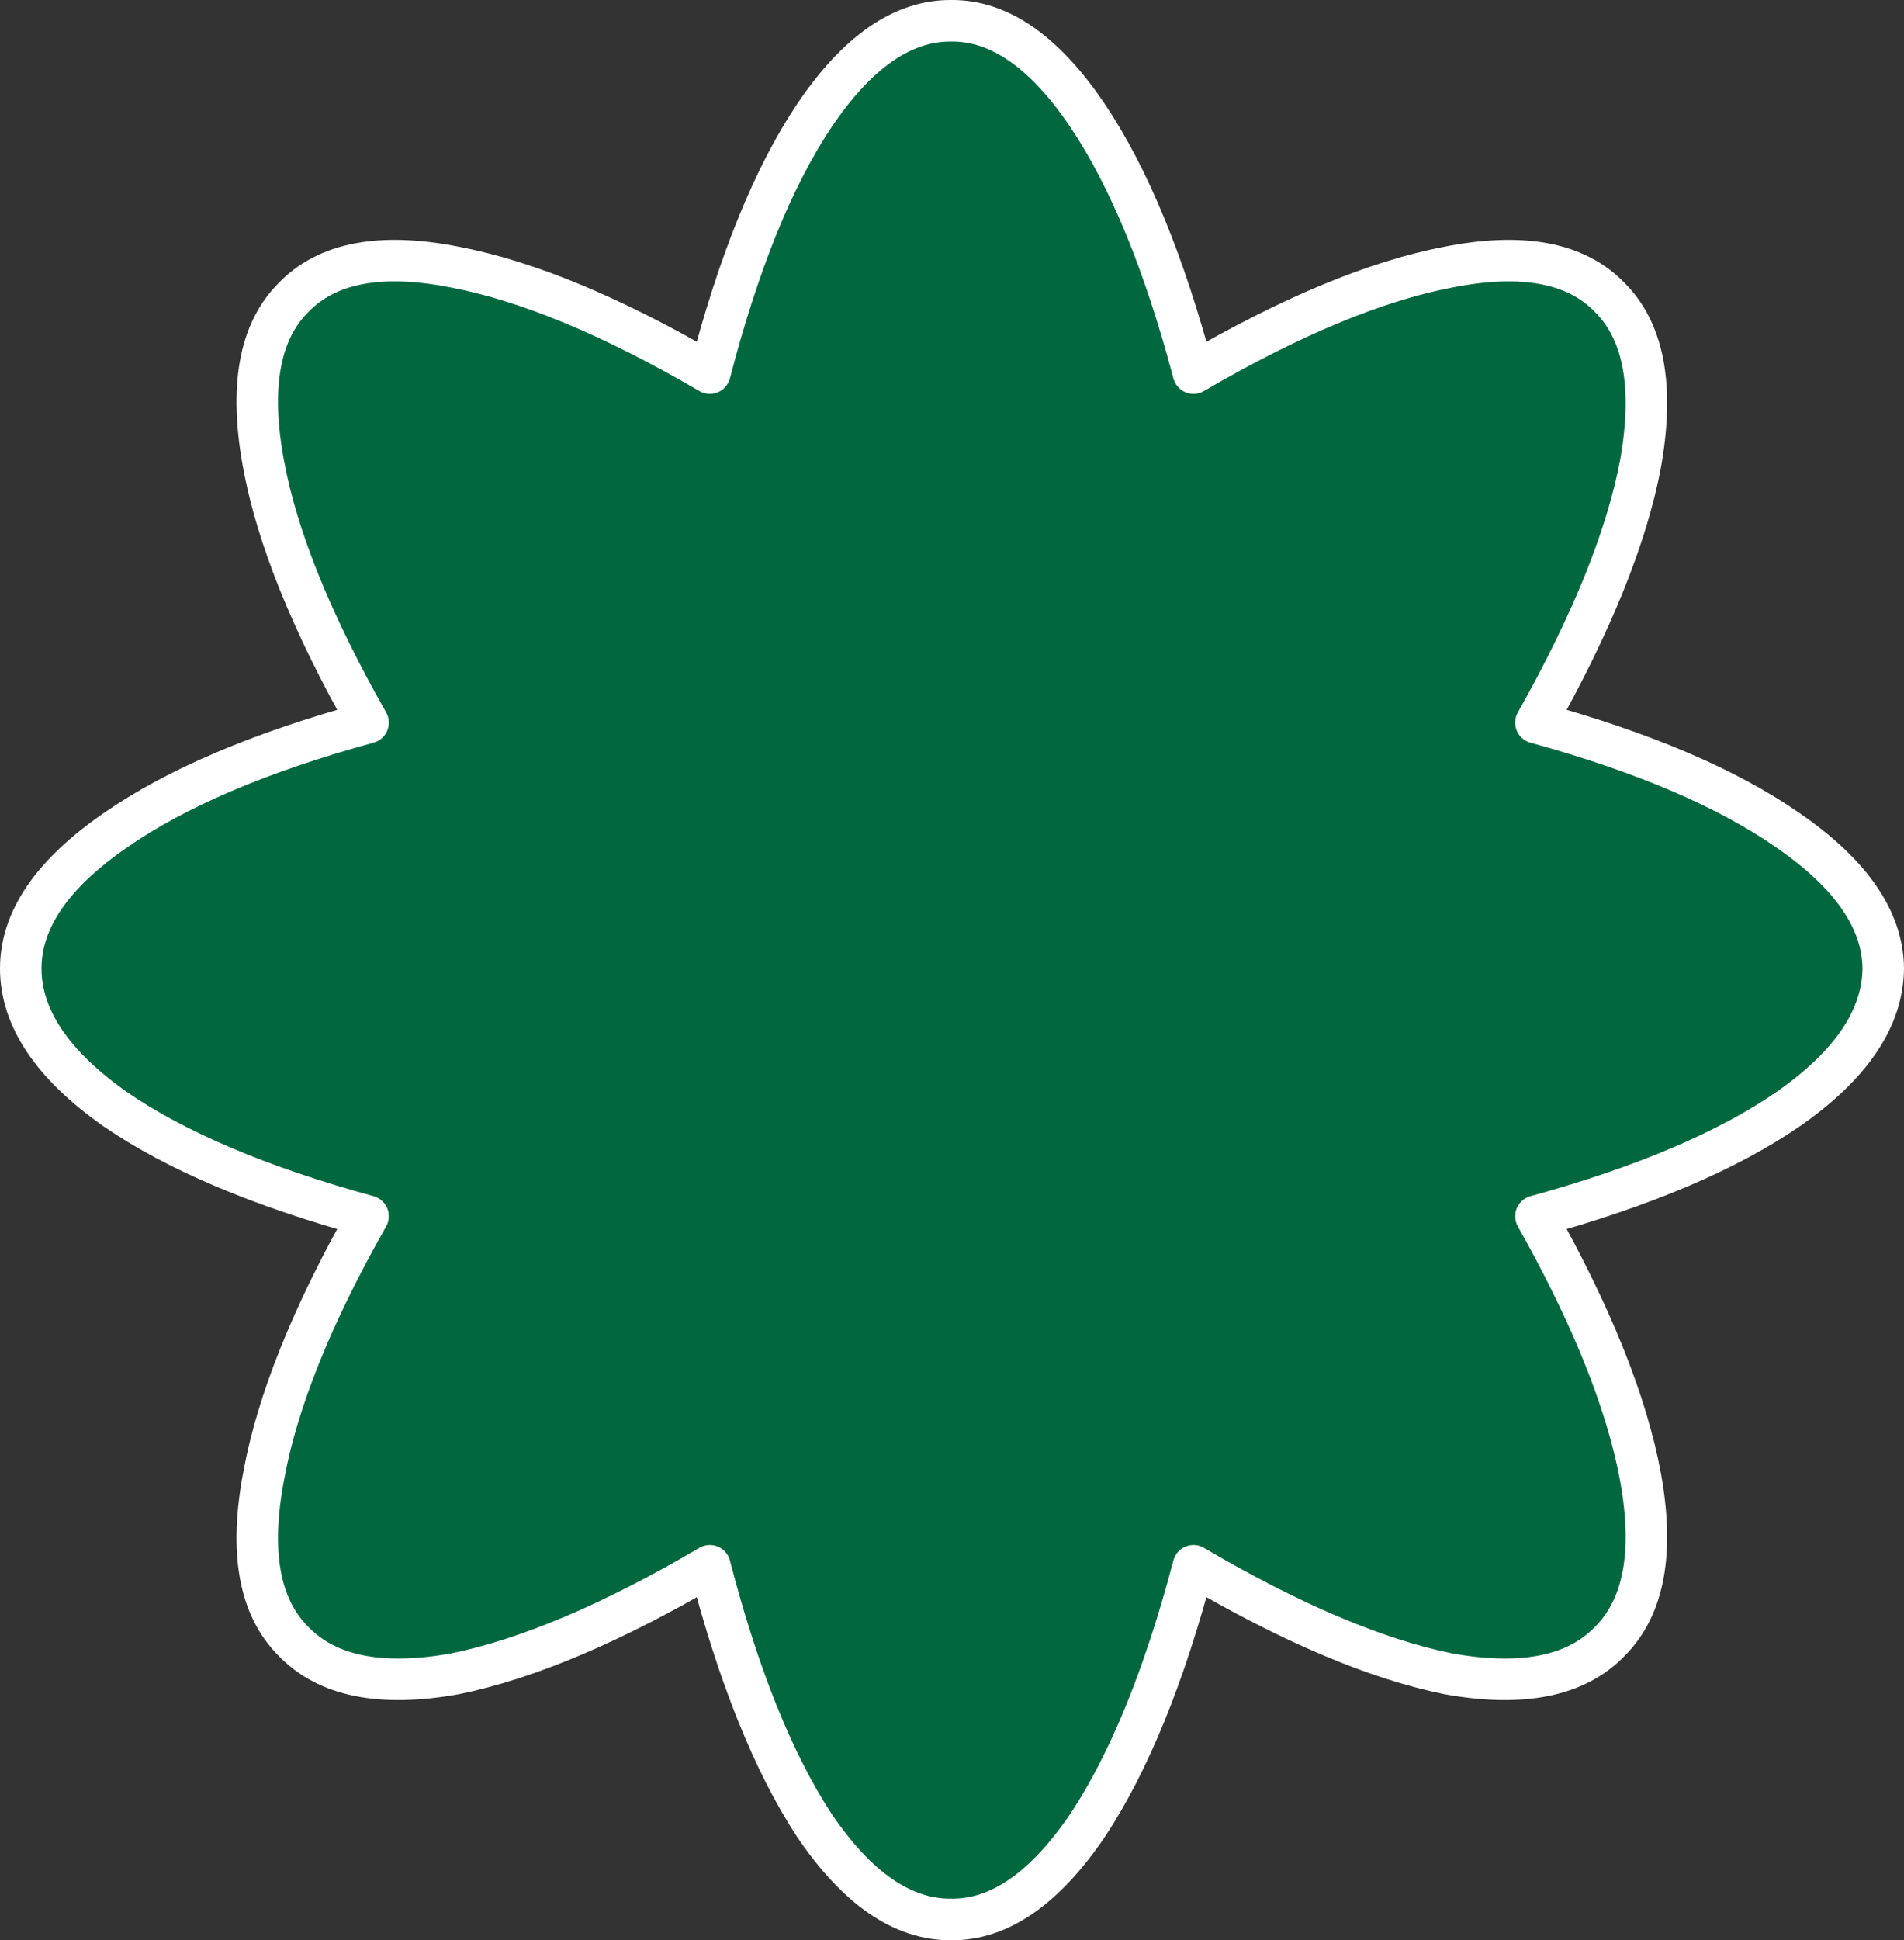
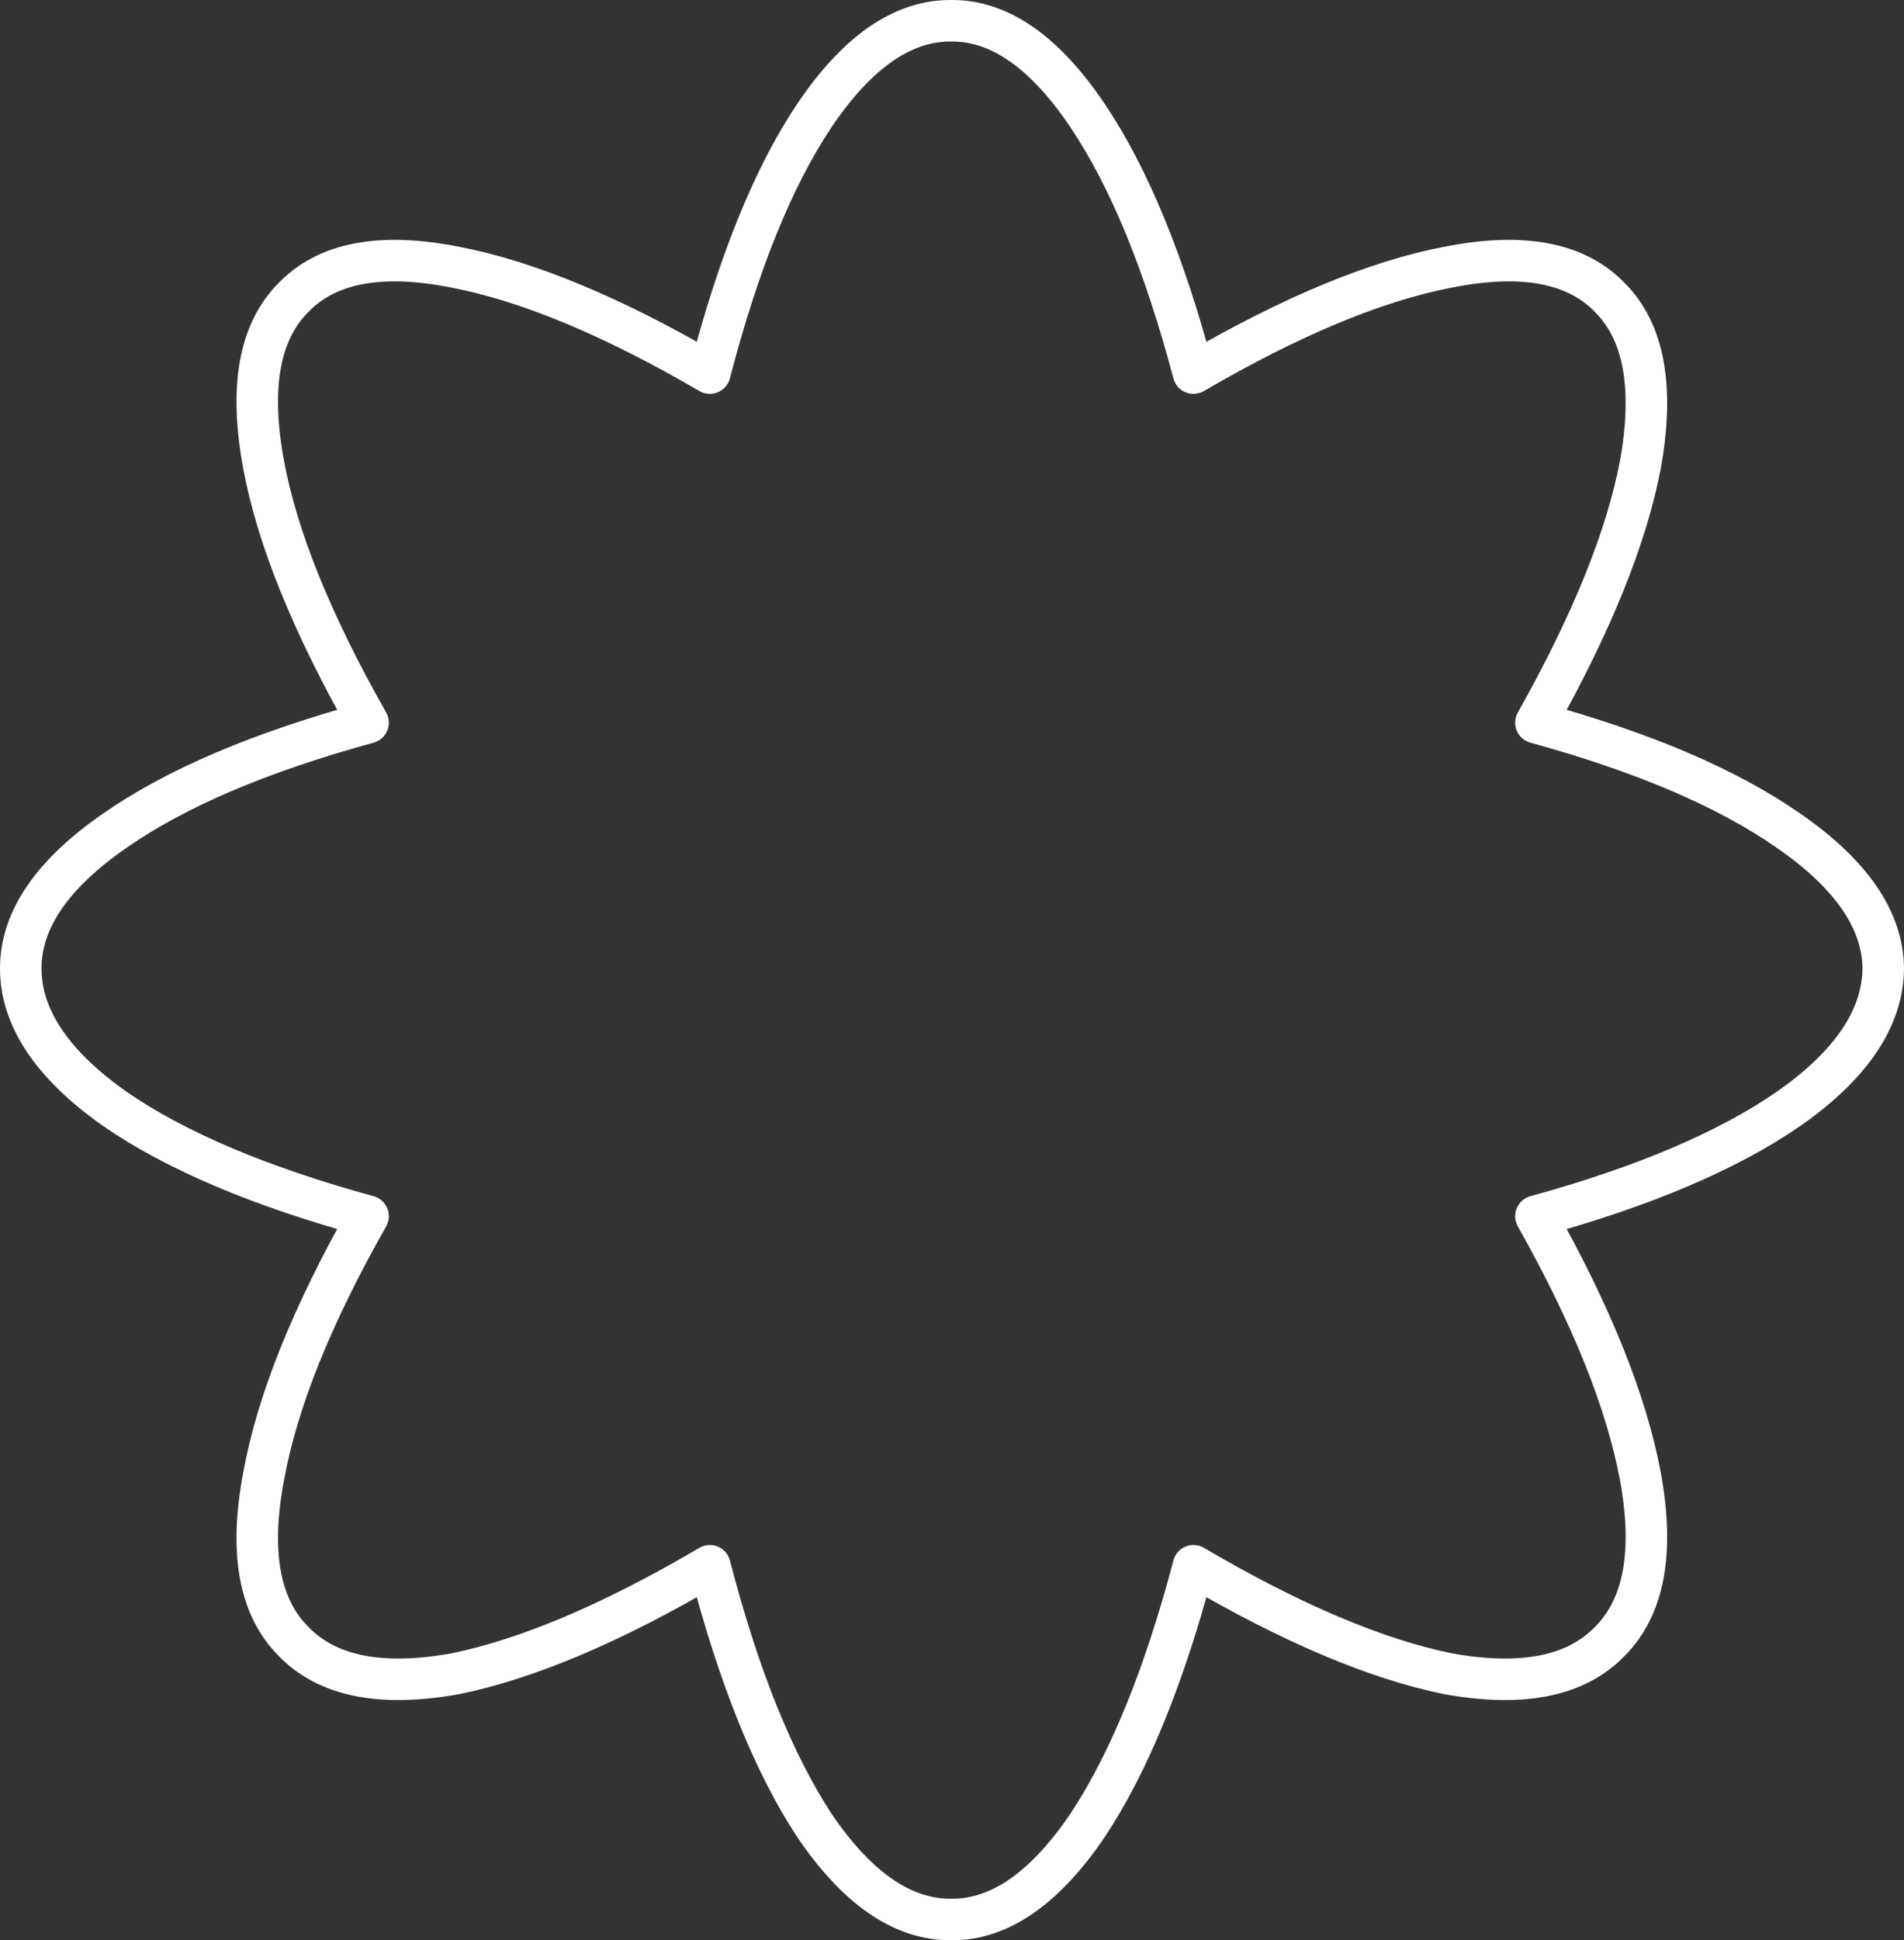
<svg xmlns="http://www.w3.org/2000/svg" height="140.15px" width="137.6px">
  <rect width="100%" height="100%" fill="#333333" stroke="none" />
  <g transform="matrix(1.0, 0.0, 0.0, 1.0, 1.5, 1.5)">
-     <path d="M103.15 17.8 Q111.2 16.2 114.85 20.0 118.55 23.7 117.05 32.05 115.55 39.95 109.5 50.7 121.15 53.9 127.75 58.5 134.55 63.2 134.6 68.45 134.55 73.85 127.75 78.6 121.15 83.15 109.5 86.35 115.55 97.1 117.05 105.15 118.55 113.35 114.85 117.05 111.2 120.85 103.15 119.4 95.3 117.8 84.75 111.6 81.6 123.55 77.1 130.35 72.45 137.2 67.25 137.15 62.0 137.2 57.35 130.35 52.9 123.55 49.8 111.6 39.25 117.8 31.4 119.4 23.35 120.85 19.7 117.05 16.0 113.35 17.55 105.15 19.0 97.1 25.1 86.35 13.4 83.15 6.8 78.6 0.0 73.8 0.0 68.45 0.0 63.2 6.8 58.5 13.4 53.9 25.1 50.7 19.0 39.95 17.55 32.05 16.0 23.7 19.7 20.0 23.35 16.2 31.4 17.8 39.25 19.3 49.8 25.45 52.9 13.5 57.35 6.85 62.0 -0.05 67.25 0.0 72.45 -0.05 77.1 6.85 81.6 13.55 84.75 25.45 95.3 19.3 103.15 17.8" fill="#00673e" fill-rule="evenodd" stroke="none" />
-     <path d="M103.15 17.8 Q111.2 16.2 114.85 20.0 118.55 23.7 117.05 32.05 115.55 39.95 109.5 50.7 121.15 53.9 127.75 58.5 134.55 63.2 134.6 68.45 134.55 73.85 127.75 78.6 121.15 83.15 109.5 86.35 115.55 97.1 117.05 105.15 118.55 113.35 114.85 117.05 111.2 120.85 103.15 119.4 95.3 117.8 84.75 111.6 81.6 123.55 77.1 130.35 72.45 137.2 67.25 137.15 62.0 137.2 57.35 130.35 52.9 123.55 49.8 111.6 39.25 117.8 31.4 119.4 23.35 120.85 19.7 117.05 16.0 113.35 17.55 105.15 19.0 97.1 25.1 86.35 13.4 83.15 6.8 78.6 0.0 73.8 0.0 68.45 0.0 63.2 6.8 58.5 13.4 53.9 25.1 50.7 19.0 39.95 17.55 32.05 16.0 23.7 19.7 20.0 23.35 16.2 31.4 17.8 39.25 19.3 49.8 25.45 52.9 13.5 57.35 6.85 62.0 -0.05 67.25 0.0 72.45 -0.05 77.1 6.85 81.6 13.55 84.75 25.45 95.3 19.3 103.15 17.8 Z" fill="none" stroke="#ffffff" stroke-linecap="round" stroke-linejoin="round" stroke-width="3.0" />
+     <path d="M103.15 17.8 Q111.2 16.2 114.85 20.0 118.55 23.7 117.05 32.05 115.55 39.95 109.5 50.7 121.15 53.9 127.75 58.5 134.55 63.2 134.6 68.45 134.55 73.85 127.75 78.6 121.15 83.15 109.5 86.35 115.55 97.1 117.05 105.15 118.55 113.35 114.85 117.05 111.2 120.85 103.15 119.4 95.3 117.8 84.75 111.6 81.6 123.55 77.1 130.35 72.45 137.2 67.25 137.15 62.0 137.2 57.35 130.35 52.9 123.55 49.8 111.6 39.25 117.8 31.4 119.4 23.35 120.85 19.7 117.05 16.0 113.35 17.55 105.15 19.0 97.1 25.1 86.35 13.4 83.15 6.8 78.6 0.0 73.8 0.0 68.45 0.0 63.2 6.8 58.5 13.4 53.9 25.1 50.7 19.0 39.95 17.55 32.05 16.0 23.7 19.7 20.0 23.35 16.2 31.4 17.8 39.25 19.3 49.8 25.45 52.9 13.5 57.35 6.85 62.0 -0.05 67.25 0.0 72.45 -0.05 77.1 6.85 81.6 13.55 84.75 25.45 95.3 19.3 103.15 17.8 " fill="none" stroke="#ffffff" stroke-linecap="round" stroke-linejoin="round" stroke-width="3.0" />
  </g>
</svg>